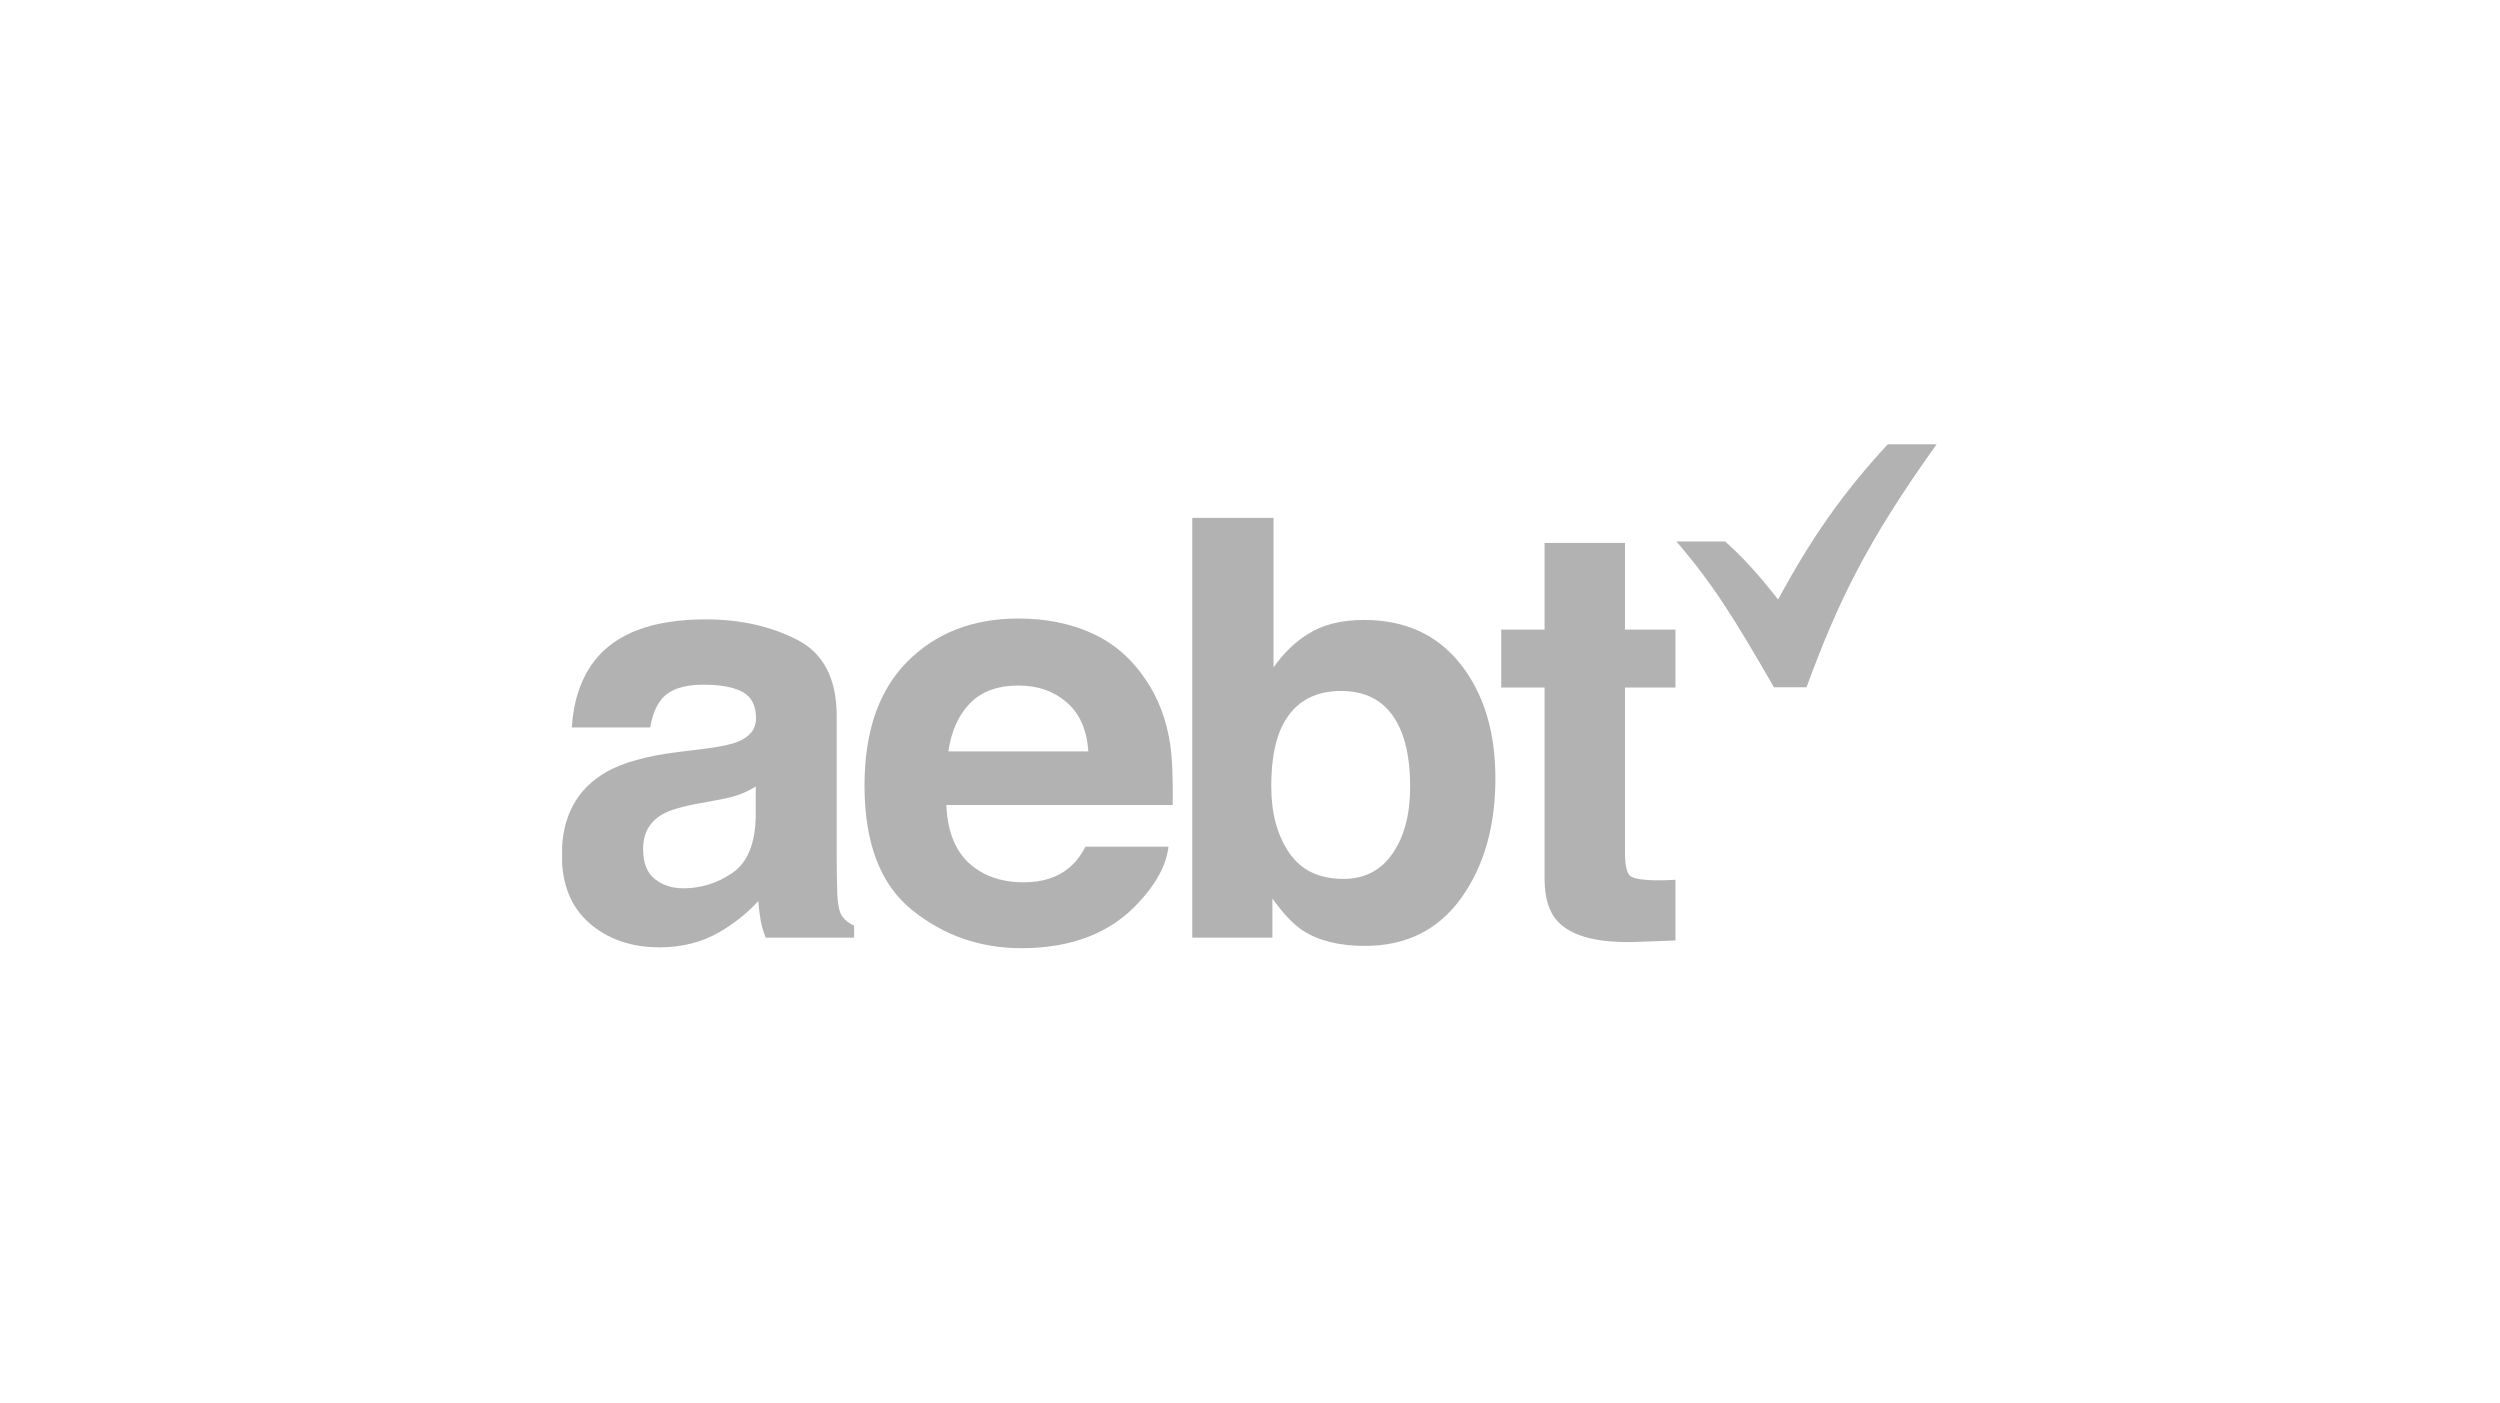
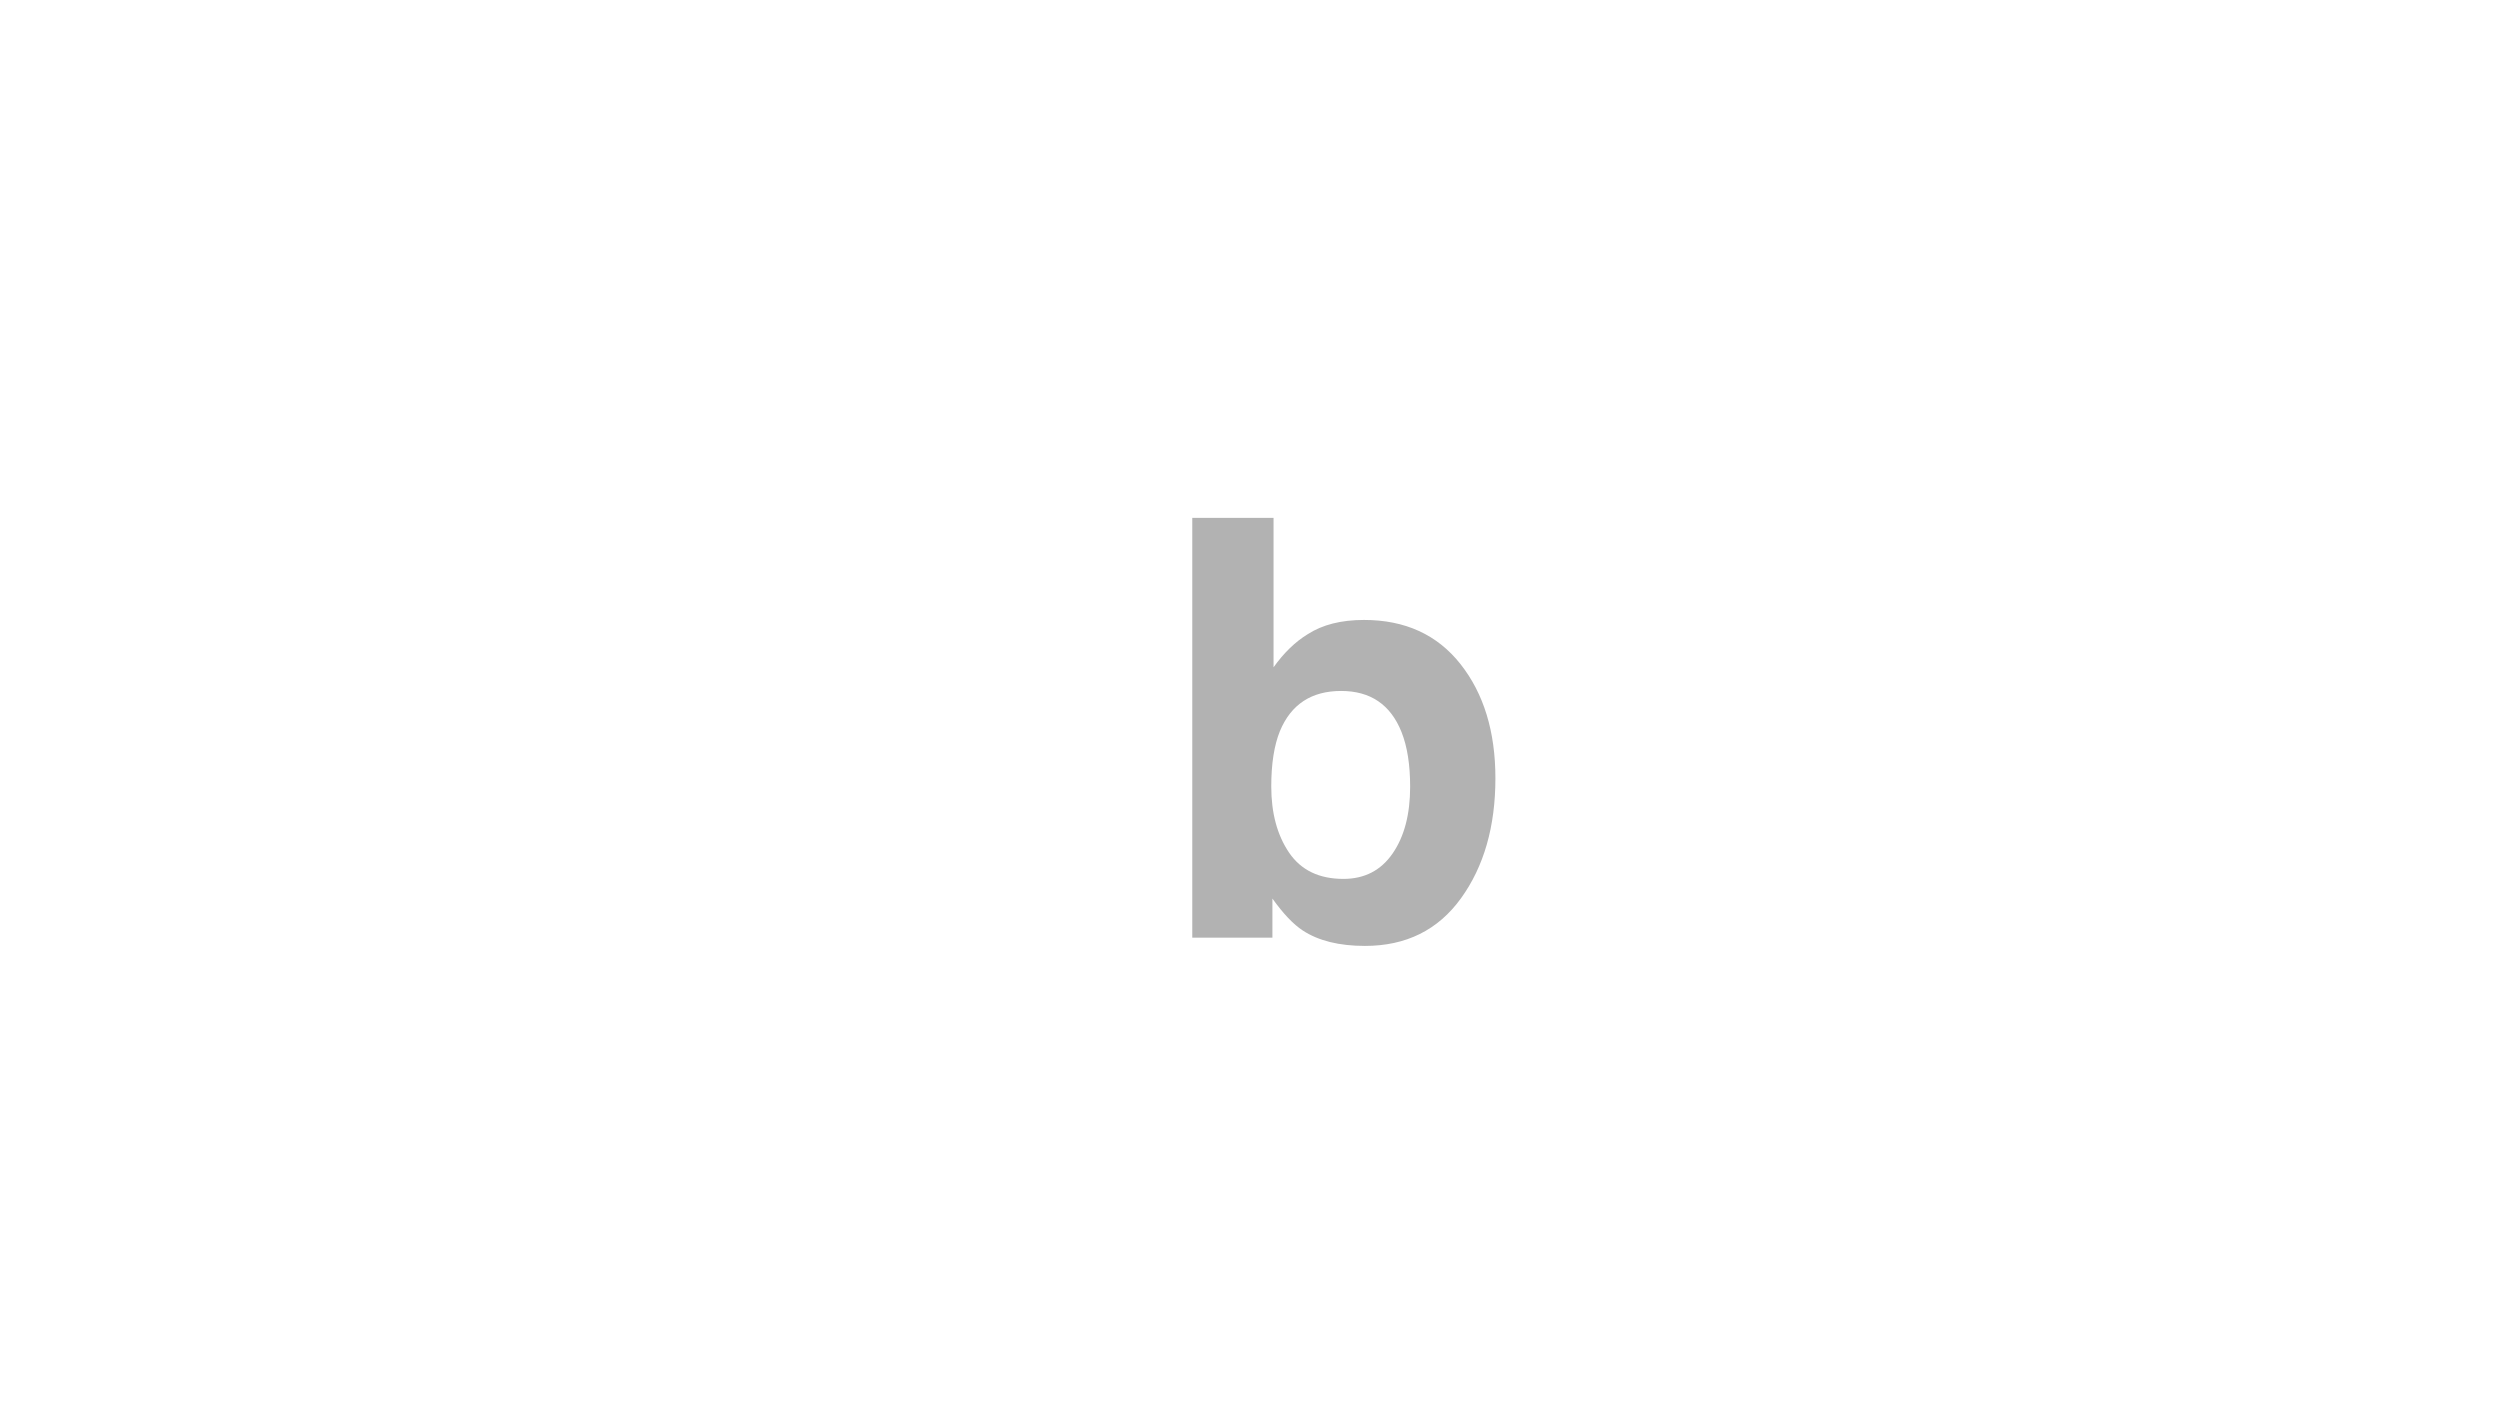
<svg xmlns="http://www.w3.org/2000/svg" width="100%" height="100%" viewBox="0 0 237 133" xml:space="preserve" style="fill-rule:evenodd;clip-rule:evenodd;stroke-linejoin:round;stroke-miterlimit:2;">
  <g transform="matrix(1,0,0,1,-316.802,-520.728)">
    <g transform="matrix(1.215,0,0,1,0,0)">
      <g transform="matrix(0.765,0,0,0.776,213.197,208.918)">
        <rect x="62.243" y="401.569" width="254.996" height="170.667" style="fill:none;" />
      </g>
    </g>
    <g transform="matrix(1.215,0,0,1,0,0)">
      <g id="aebt_logo.svg" transform="matrix(0.292,0,0,0.355,358.327,586.987)">
        <g transform="matrix(1,0,0,1,-184,-68)">
          <clipPath id="_clip1">
            <rect x="0" y="0" width="368" height="136" />
          </clipPath>
          <g clip-path="url(#_clip1)">
            <g transform="matrix(1.764,0,0,4.507,-510.458,-974.871)">
              <g>
                <g transform="matrix(1.294,0,0,0.525,11.118,55.217)">
                  <g transform="matrix(1.899,0,0,1.831,-191.451,-262.006)">
-                     <path d="M225.99,331.76C225.669,331.96 225.345,332.121 225.019,332.244C224.692,332.367 224.244,332.481 223.673,332.587L222.533,332.798C221.464,332.985 220.697,333.214 220.23,333.483C219.441,333.94 219.047,334.649 219.047,335.61C219.047,336.465 219.288,337.084 219.77,337.465C220.252,337.845 220.838,338.036 221.528,338.036C222.623,338.036 223.631,337.719 224.553,337.087C225.476,336.454 225.954,335.299 225.99,333.624L225.99,331.76ZM222.927,329.423C223.859,329.305 224.526,329.159 224.928,328.983C225.648,328.678 226.008,328.204 226.008,327.559C226.008,326.774 225.732,326.232 225.179,325.933C224.627,325.634 223.816,325.485 222.747,325.485C221.547,325.485 220.698,325.778 220.199,326.364C219.843,326.798 219.605,327.383 219.486,328.122L214.652,328.122C214.758,326.446 215.229,325.069 216.065,323.991C217.395,322.303 219.678,321.46 222.915,321.46C225.021,321.46 226.893,321.876 228.529,322.708C230.164,323.54 230.982,325.11 230.982,327.419L230.982,336.208C230.982,336.817 230.994,337.555 231.018,338.423C231.053,339.079 231.152,339.524 231.316,339.758C231.48,339.993 231.727,340.186 232.055,340.339L232.055,341.077L226.605,341.077C226.453,340.69 226.348,340.327 226.289,339.987C226.23,339.647 226.184,339.26 226.148,338.827C225.453,339.577 224.651,340.215 223.744,340.743C222.659,341.364 221.434,341.674 220.066,341.674C218.322,341.674 216.881,341.179 215.743,340.189C214.606,339.199 214.037,337.796 214.037,335.979C214.037,333.624 214.952,331.919 216.782,330.864C217.785,330.29 219.261,329.88 221.209,329.633L222.927,329.423Z" style="fill:rgb(178,178,178);fill-rule:nonzero;" />
-                   </g>
+                     </g>
                  <g transform="matrix(1.899,0,0,1.831,-191.451,-262.006)">
-                     <path d="M242.189,325.538C240.903,325.538 239.906,325.903 239.198,326.632C238.49,327.362 238.045,328.351 237.864,329.598L246.494,329.598C246.403,328.268 245.959,327.259 245.16,326.571C244.361,325.882 243.371,325.538 242.189,325.538ZM242.187,321.407C243.854,321.407 245.356,321.706 246.693,322.305C248.029,322.903 249.133,323.848 250.004,325.139C250.789,326.278 251.297,327.598 251.53,329.1C251.665,329.981 251.72,331.248 251.695,332.903L237.741,332.903C237.818,334.825 238.486,336.173 239.744,336.946C240.509,337.426 241.43,337.667 242.506,337.667C243.648,337.667 244.575,337.374 245.288,336.788C245.677,336.471 246.021,336.032 246.319,335.469L251.434,335.469C251.299,336.606 250.68,337.76 249.577,338.932C247.86,340.796 245.458,341.727 242.368,341.727C239.818,341.727 237.569,340.941 235.62,339.37C233.67,337.798 232.696,335.241 232.696,331.699C232.696,328.38 233.575,325.835 235.335,324.064C237.095,322.292 239.379,321.407 242.187,321.407Z" style="fill:rgb(178,178,178);fill-rule:nonzero;" />
-                   </g>
+                     </g>
                  <g transform="matrix(1.899,0,0,1.831,-191.451,-262.006)">
                    <path d="M263.484,321.495C266.019,321.495 268.004,322.403 269.437,324.219C270.87,326.036 271.587,328.38 271.587,331.251C271.587,334.227 270.88,336.694 269.466,338.651C268.053,340.608 266.08,341.587 263.547,341.587C261.957,341.587 260.679,341.27 259.713,340.637C259.136,340.262 258.512,339.606 257.841,338.669L257.841,341.077L252.901,341.077L252.901,315.202L257.911,315.202L257.911,324.413C258.548,323.522 259.249,322.842 260.016,322.374C260.924,321.788 262.08,321.495 263.484,321.495ZM262.219,337.456C263.519,337.456 264.529,336.934 265.25,335.891C265.97,334.848 266.331,333.477 266.331,331.778C266.331,330.419 266.154,329.294 265.799,328.403C265.126,326.715 263.885,325.872 262.077,325.872C260.246,325.872 258.987,326.698 258.302,328.35C257.947,329.229 257.77,330.366 257.77,331.76C257.77,333.401 258.137,334.76 258.869,335.839C259.602,336.917 260.718,337.456 262.219,337.456Z" style="fill:rgb(178,178,178);fill-rule:nonzero;" />
                  </g>
                  <g transform="matrix(1.899,0,0,1.831,-191.451,-262.006)">
-                     <path d="M271.946,325.661L271.946,322.092L274.618,322.092L274.618,316.749L279.575,316.749L279.575,322.092L282.687,322.092L282.687,325.661L279.575,325.661L279.575,335.786C279.575,336.571 279.675,337.06 279.874,337.254C280.073,337.447 280.683,337.544 281.702,337.544C281.855,337.544 282.016,337.541 282.186,337.535C282.356,337.529 282.523,337.52 282.687,337.508L282.687,341.253L280.314,341.34C277.946,341.423 276.329,341.012 275.462,340.11C274.899,339.536 274.618,338.651 274.618,337.456L274.618,325.661L271.946,325.661Z" style="fill:rgb(178,178,178);fill-rule:nonzero;" />
-                   </g>
+                     </g>
                </g>
                <g transform="matrix(0.077,0,0,0.03,458.167,215.819)">
-                   <path d="M416,16C327.363,111.933 264.32,203.167 200.064,322.749C160.573,271.324 128.799,237.757 96,208L0,208C74.947,295.68 115.267,362.911 192,496L256,496C317.44,328.479 373.443,210.493 512,16L416,16Z" style="fill:rgb(178,178,178);fill-rule:nonzero;" />
-                 </g>
+                   </g>
              </g>
            </g>
          </g>
        </g>
      </g>
    </g>
  </g>
</svg>